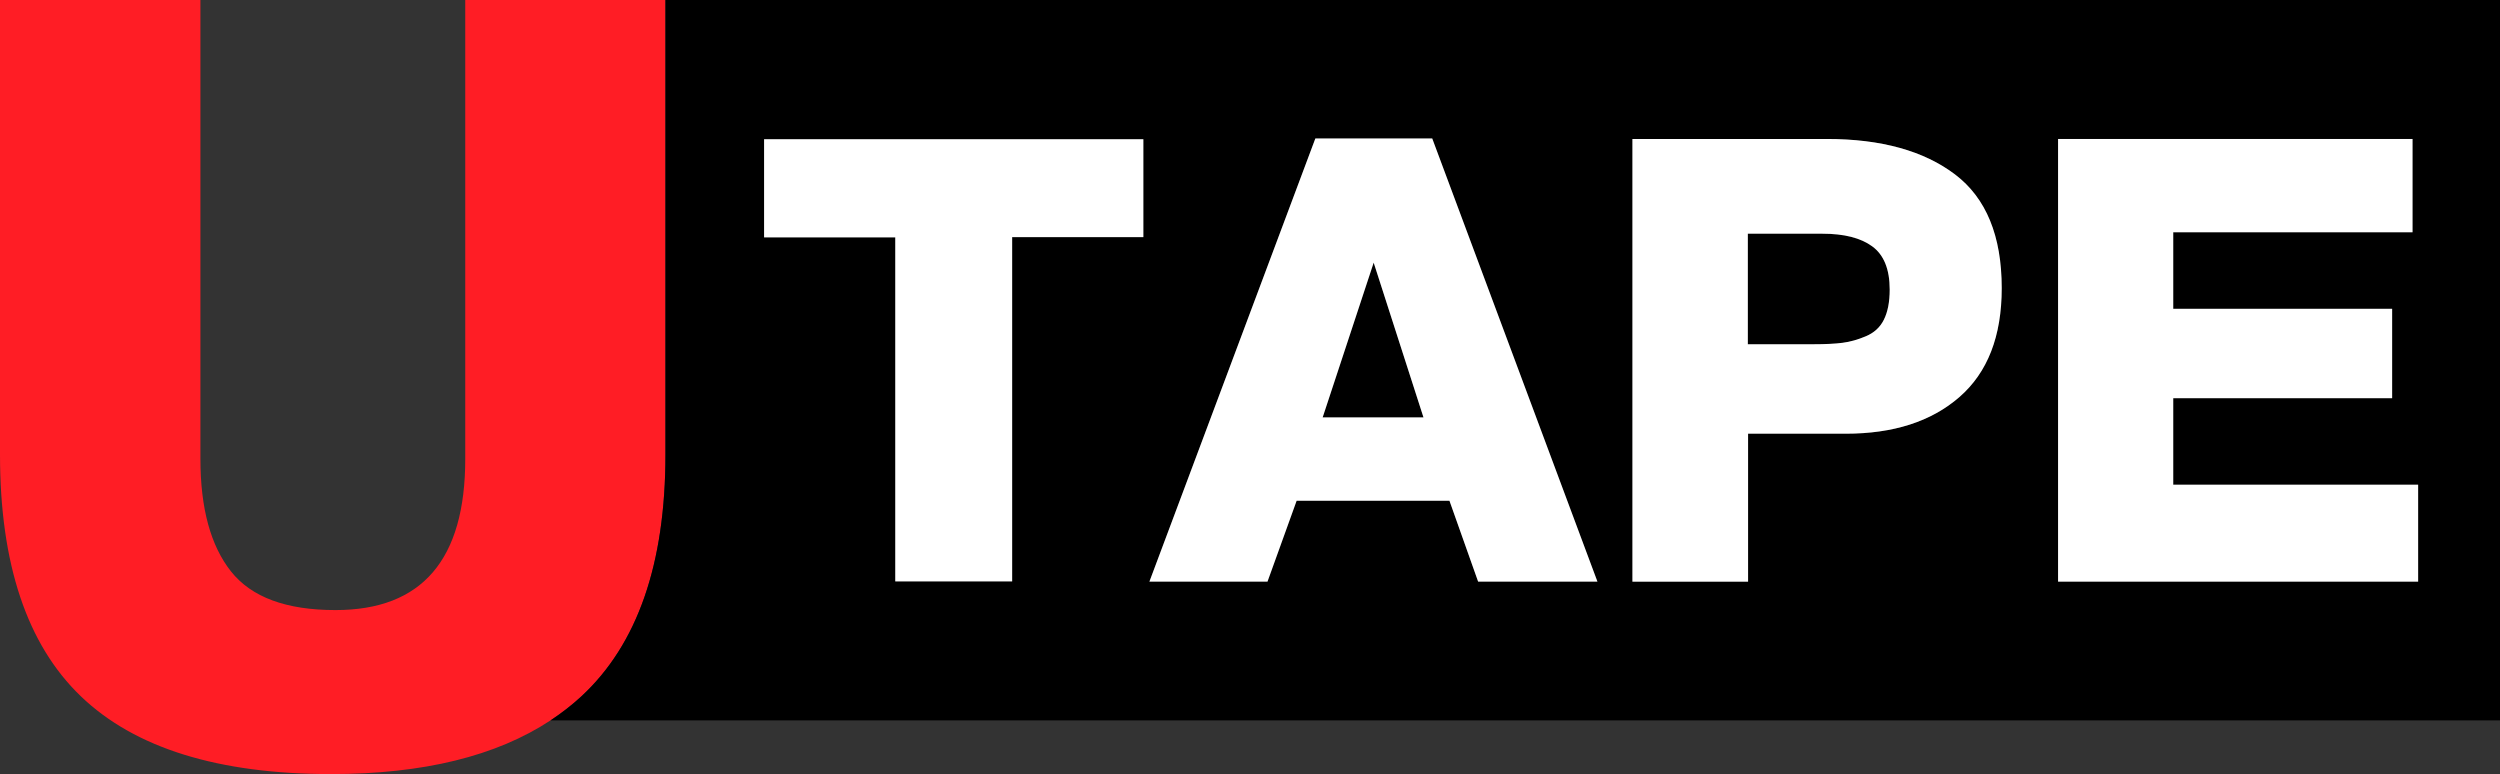
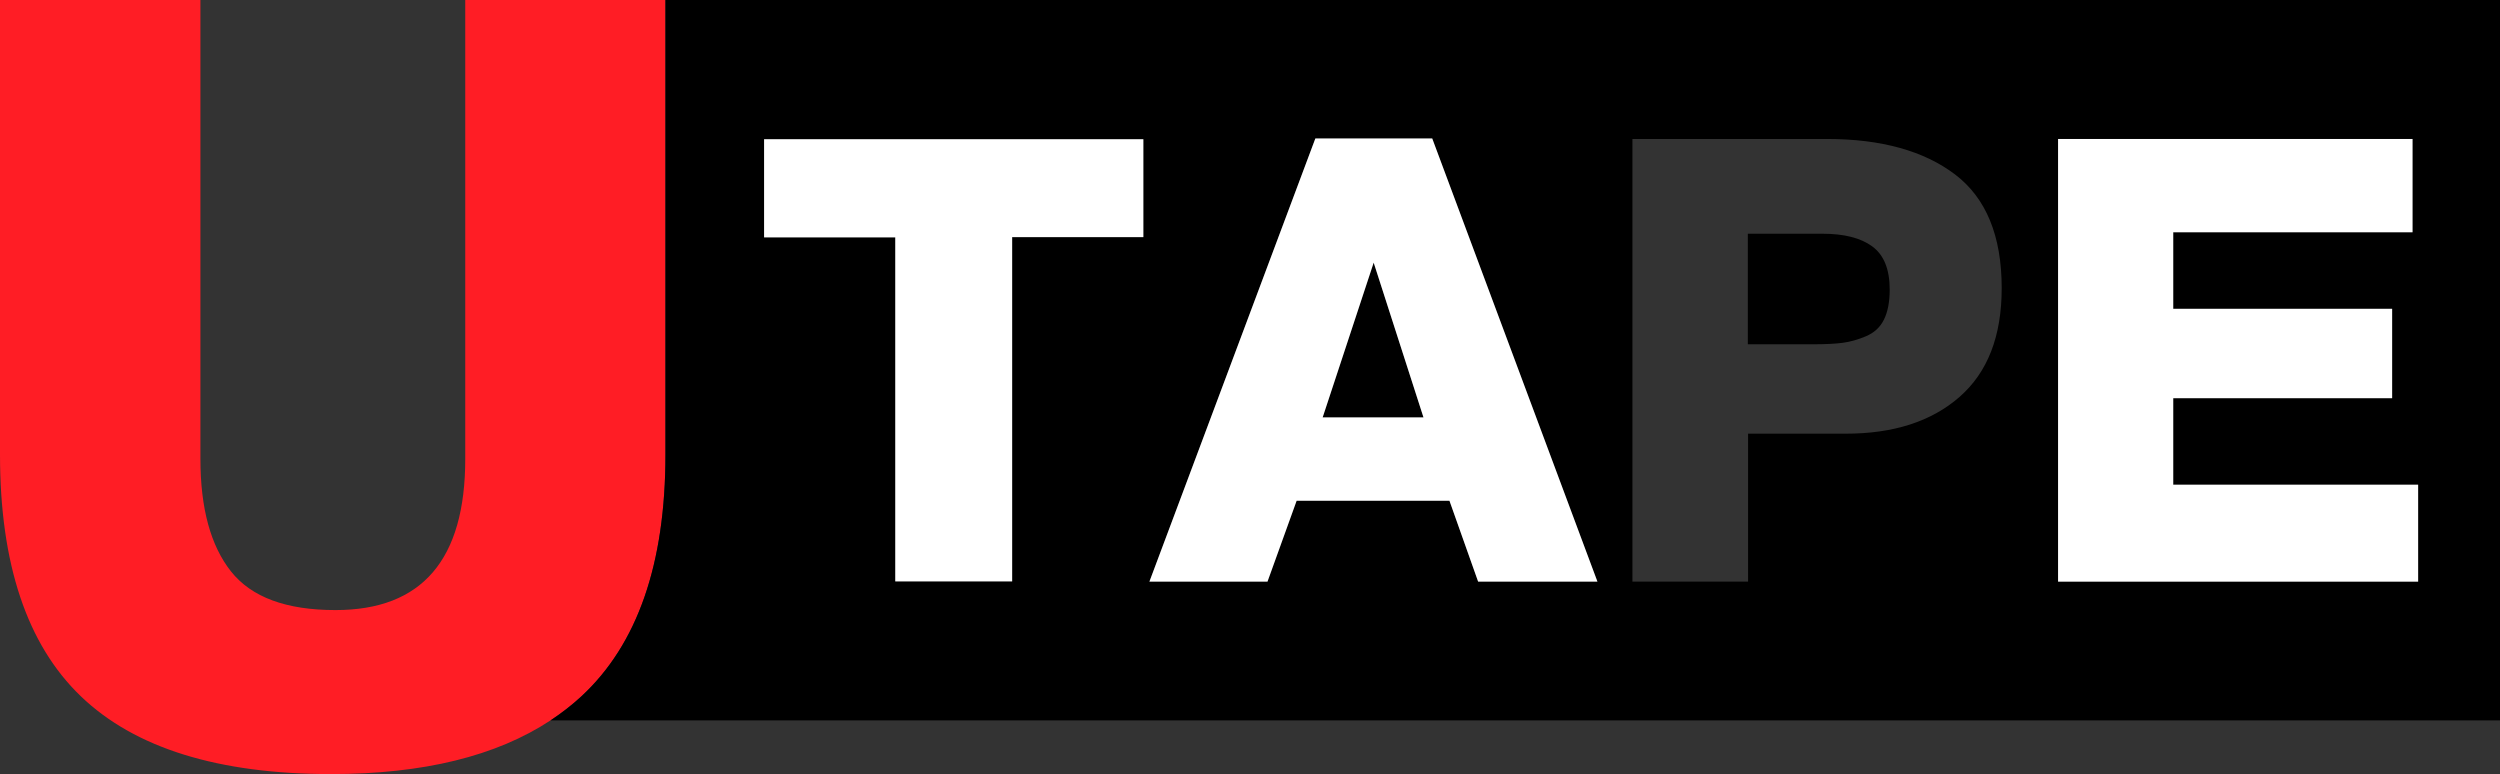
<svg xmlns="http://www.w3.org/2000/svg" id="_Слой_1" data-name="Слой 1" viewBox="0 0 1000 309.62">
  <rect x="0" y="0" width="1000" height="309.62" fill="#333333" stroke="none" />
  <path d="m224.2,0h-38.1v183.58c0,40.33-17.3,60.45-51.9,60.45-19.73,0-33.62-5.15-41.79-15.45-8.16-10.3-12.24-25.27-12.24-45V0H0v181.83c0,43.73,10.79,76,32.36,96.7,21.57,20.7,54.91,31.1,100.1,31.1,36.81,0,66.04-7.18,87.75-21.48,4.43-2.91,8.55-6.12,12.35-9.62,22.45-20.8,33.62-52.96,33.62-96.7V0h-41.98Z" style="fill: #ff1d25;" />
  <polygon points="529.06 166.96 569.39 166.96 549.47 105.05 529.06 166.96" />
  <path d="m748.88,98.54c-4.66-3.4-11.27-5.05-19.92-5.05h-29.83v44.22h26.24c4.76,0,8.75-.19,11.66-.58,3.01-.39,6.12-1.26,9.33-2.62,3.21-1.36,5.64-3.5,7.19-6.61,1.55-3.11,2.33-7.09,2.33-12.05,0-8.16-2.33-13.9-7-17.3Z" />
  <path d="m266.18,0v181.83c0,43.73-11.18,75.9-33.62,96.7-3.8,3.5-7.92,6.71-12.35,9.62h779.79V0H266.18Zm191.16,55.69v39.16h-52.48v137.71h-46.74V94.95h-52.48v-39.26h151.7v-.1.1Zm133.92,176.97l-11.47-32.36h-61.13l-11.66,32.36h-47.23l66.38-177.26h46.74l66.08,177.26h-47.72Zm192.52-73.86c-11.27,9.82-26.43,14.67-45.48,14.67h-39.07v59.18h-46.26V55.59h77.84c21.67,0,38.78,4.76,51.21,14.19s18.66,24.59,18.66,45.48c0,19.24-5.64,33.72-16.91,43.54Zm183.48,73.86h-144.02V55.59h141.79v37.32h-95.72v30.61h87.56v35.76h-87.56v34.6h97.96v38.78Z" />
  <polygon points="305.64 94.95 358.11 94.95 358.11 232.56 404.86 232.56 404.86 94.85 457.34 94.85 457.34 55.69 305.64 55.69 305.64 94.95" style="fill: #fff;" />
  <path d="m526.14,55.39l-66.38,177.26h47.23l11.66-32.36h61.13l11.47,32.36h47.72l-66.08-177.26h-46.74Zm2.92,111.56l20.41-61.9,19.92,61.9h-40.33Z" style="fill: #fff;" />
-   <path d="m782.02,69.78c-12.44-9.43-29.54-14.19-51.21-14.19h-77.84v177.07h46.26v-59.18h39.07c19.05,0,34.21-4.86,45.48-14.67,11.27-9.82,16.91-24.3,16.91-43.54,0-20.89-6.22-36.05-18.66-45.48Zm-28.47,58.11c-1.55,3.11-3.98,5.25-7.19,6.61-3.21,1.36-6.32,2.24-9.33,2.62-2.92.39-6.9.58-11.66.58h-26.24v-44.22h29.83c8.65,0,15.26,1.65,19.92,5.05s7,9.14,7,17.3c0,4.96-.78,8.94-2.33,12.05Z" style="fill: #fff;" />
  <polygon points="869.29 159.28 956.85 159.28 956.85 123.52 869.29 123.52 869.29 92.91 965.01 92.91 965.01 55.59 823.23 55.59 823.23 232.65 967.25 232.65 967.25 193.88 869.29 193.88 869.29 159.28" style="fill: #fff;" />
</svg>